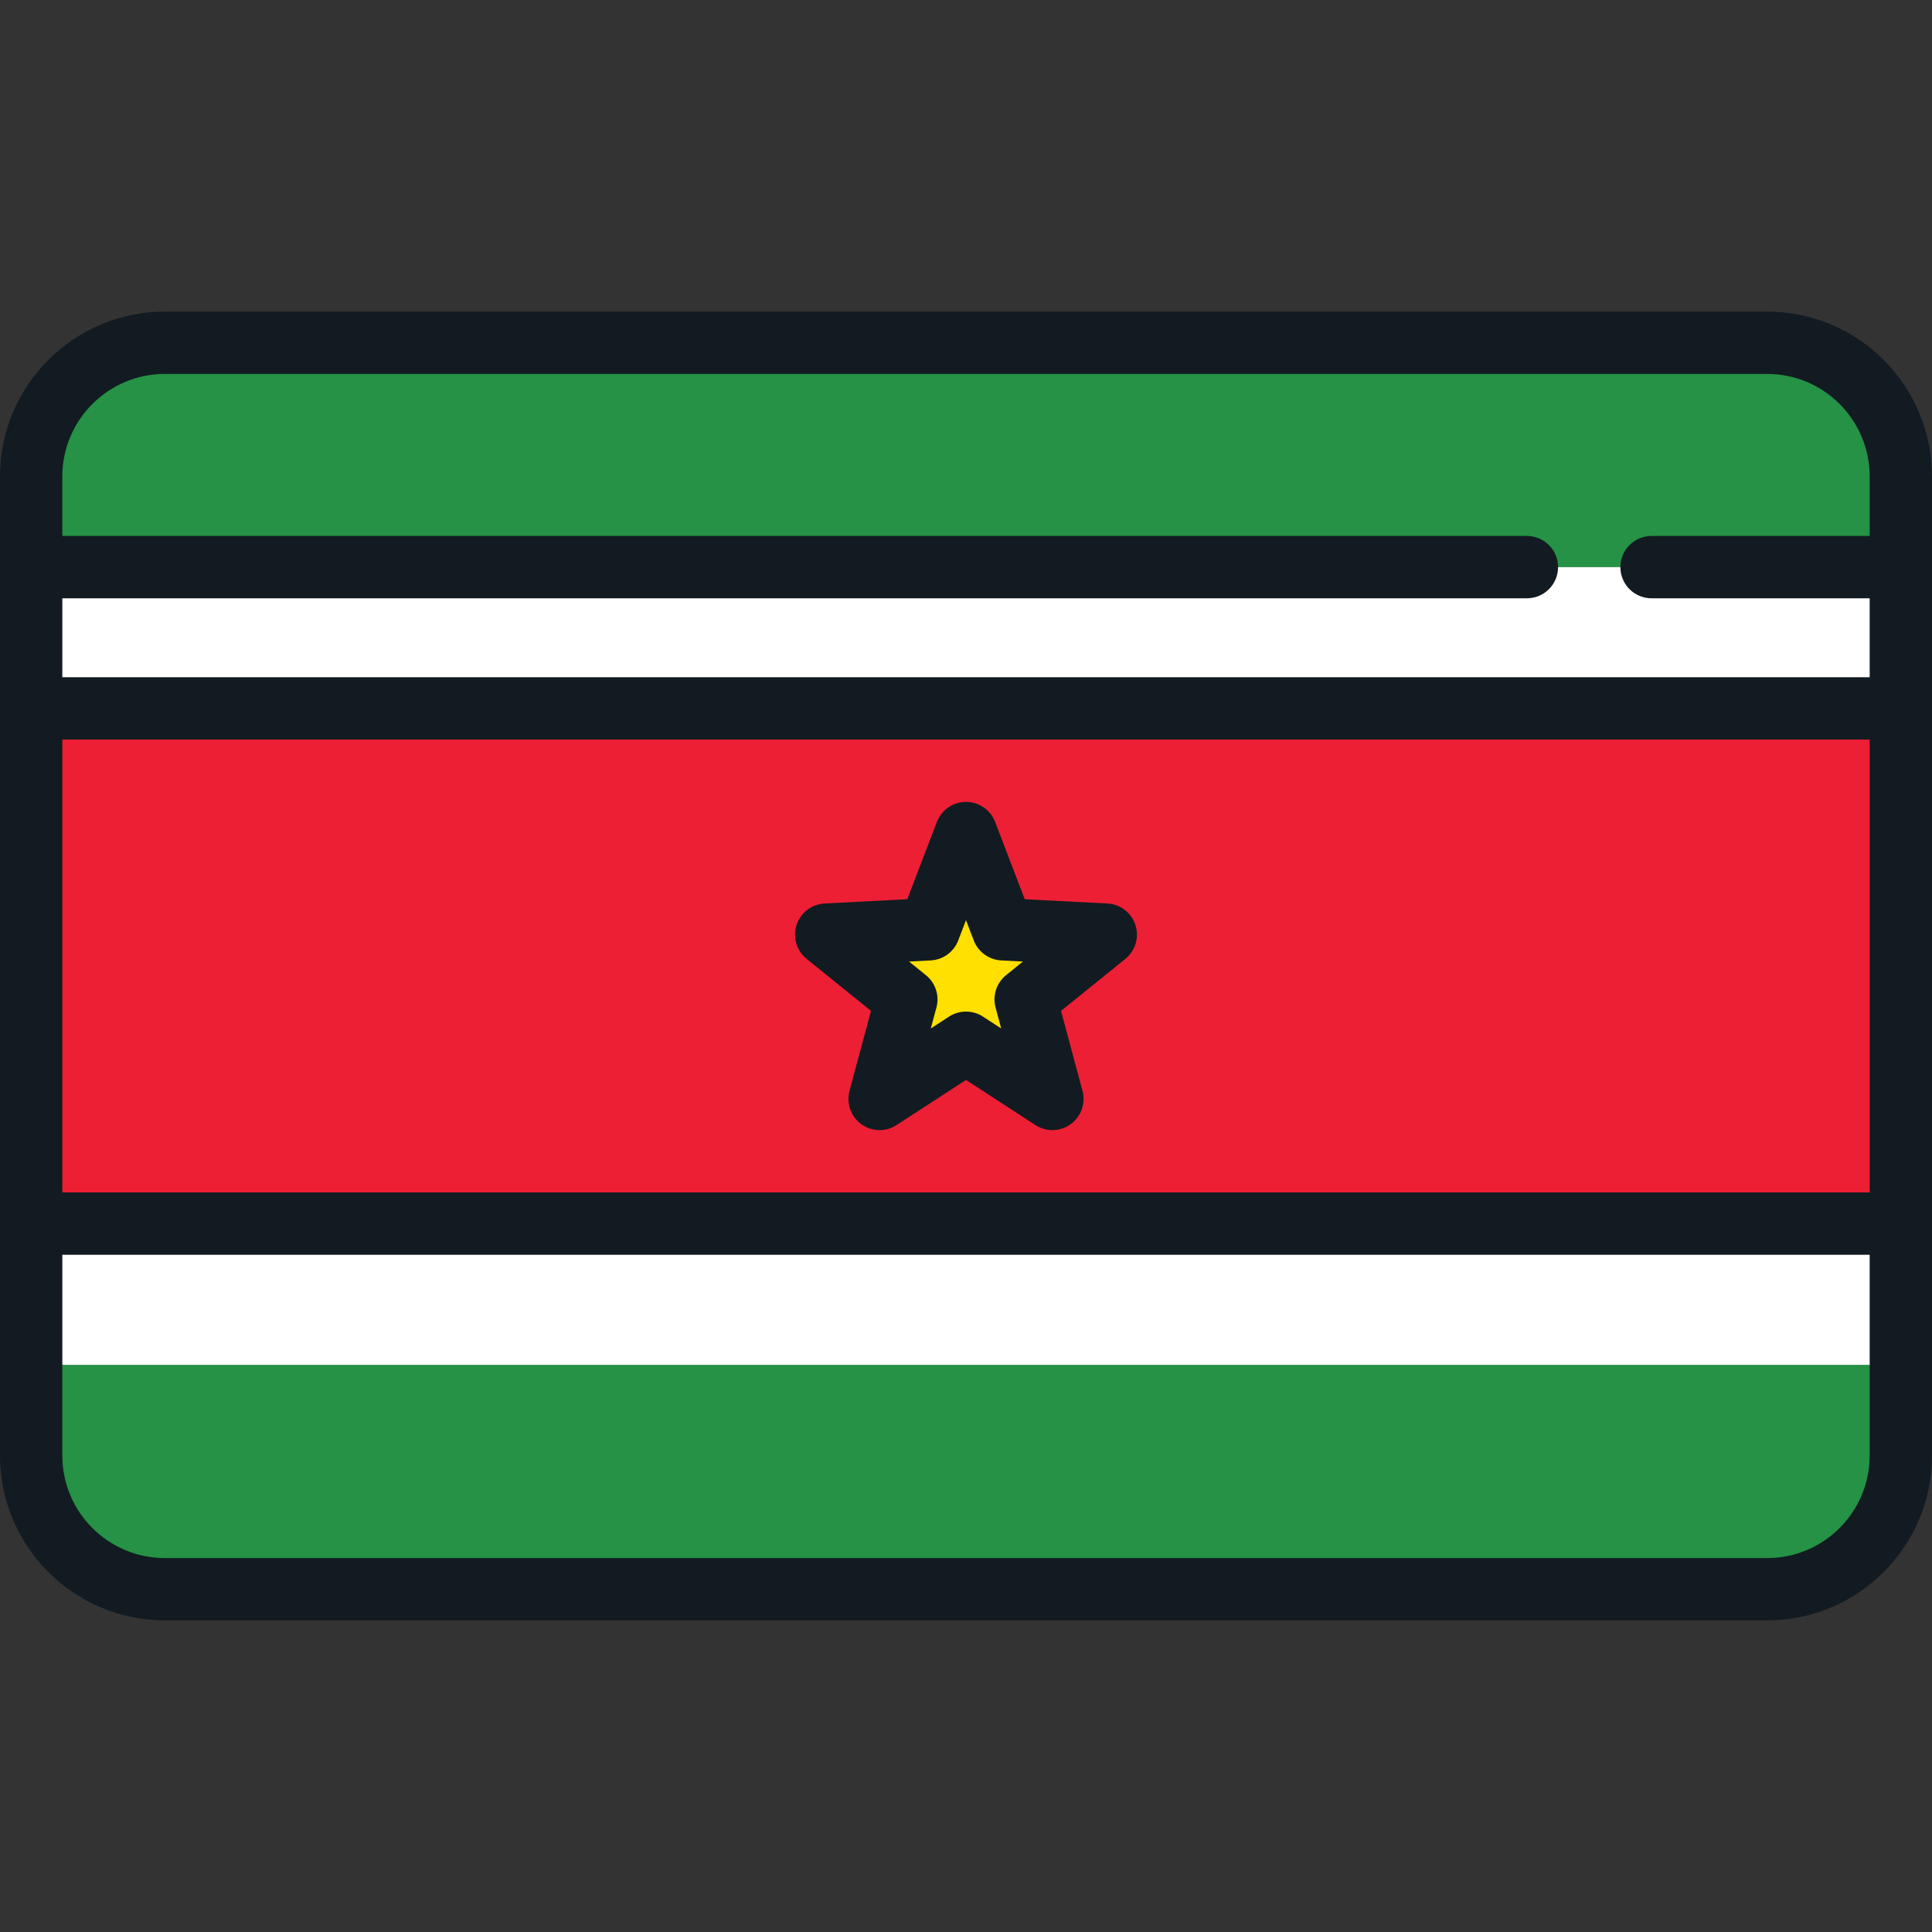
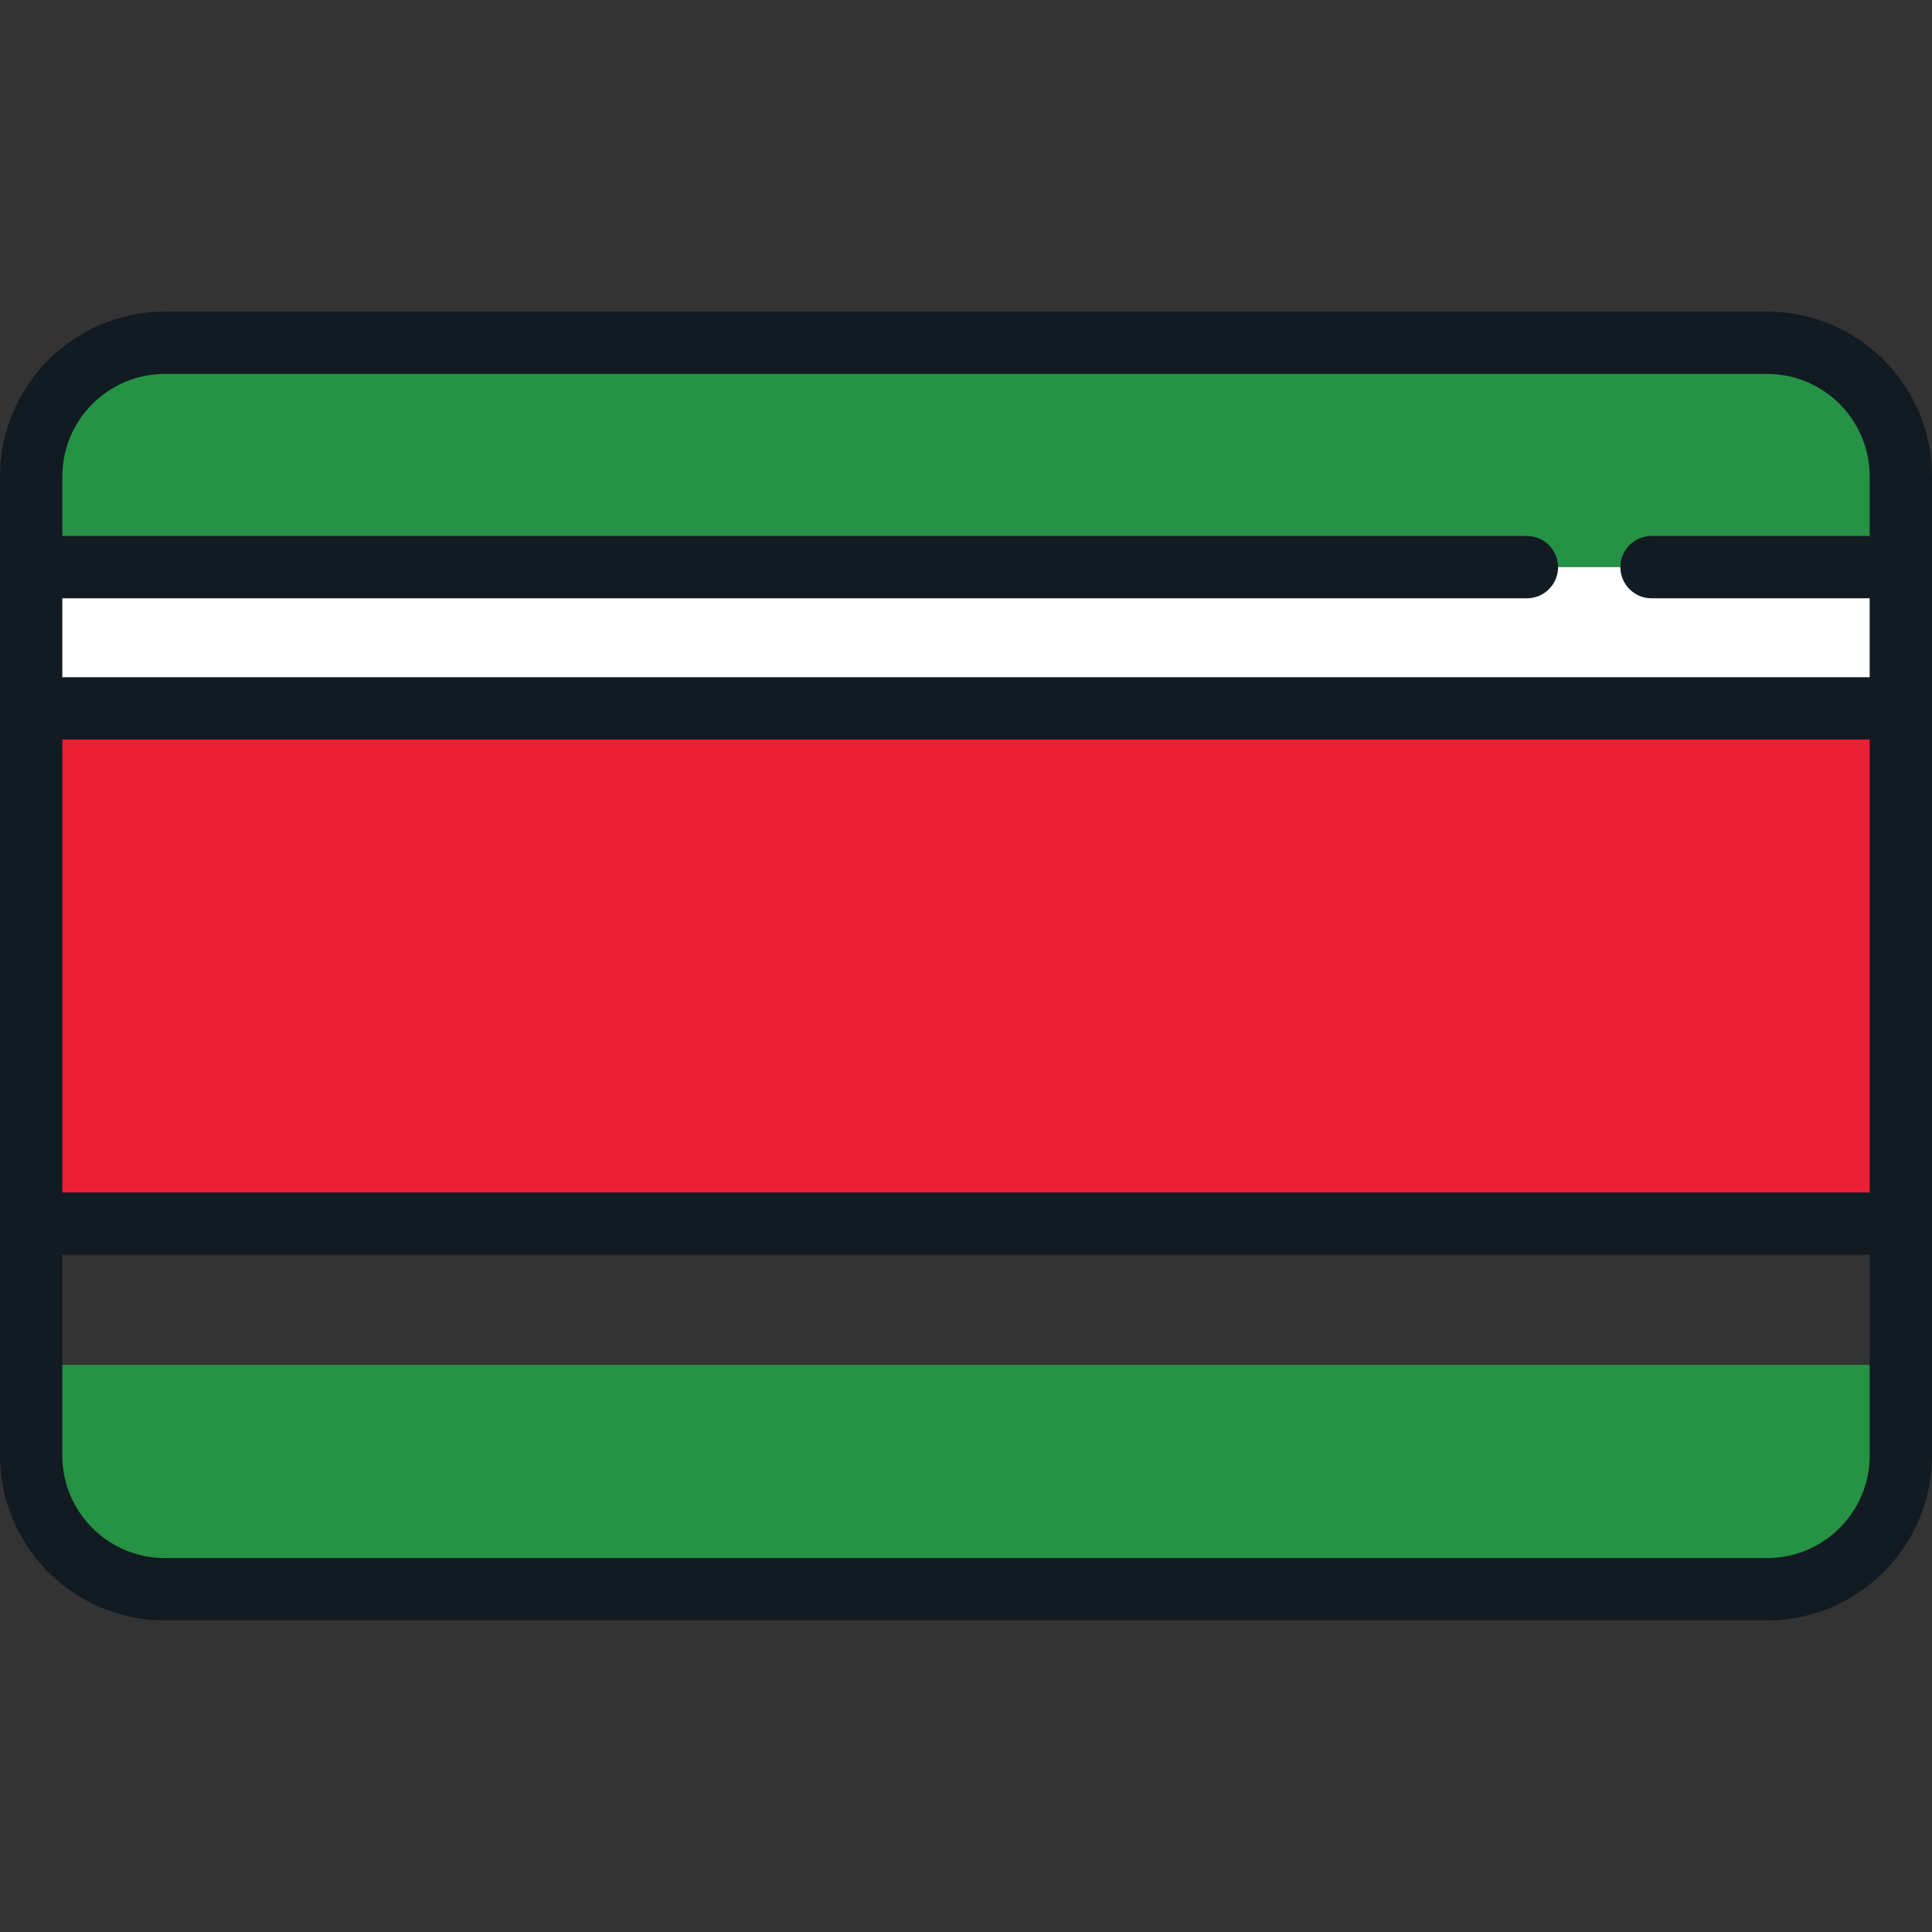
<svg xmlns="http://www.w3.org/2000/svg" version="1.1" id="Layer_1" viewBox="0 0 512 512" xml:space="preserve">
  <rect x="0" y="0" width="512" height="512" fill="#333333" stroke="none" />
  <g>
    <path style="fill:#259245;" d="M468.324,90.839H43.676c-19.561,0-35.418,15.857-35.418,35.417v24.041h495.484v-24.041   C503.742,106.695,487.884,90.839,468.324,90.839z" />
    <path style="fill:#259245;" d="M8.258,385.743c0,19.561,15.858,35.418,35.418,35.418h424.648c19.561,0,35.418-15.857,35.418-35.418   v-24.04H8.258V385.743z" />
  </g>
-   <rect x="8.258" y="324.267" style="fill:#FFFFFF;" width="495.484" height="37.437" />
  <rect x="8.258" y="187.733" style="fill:#ED1F34;" width="495.484" height="136.533" />
-   <polygon style="fill:#FFE000;" points="218.952,247.682 246.23,246.273 256,220.766 265.77,246.273 293.048,247.682   271.808,264.856 278.897,291.234 256,276.341 233.103,291.234 240.192,264.856 " />
  <rect x="8.258" y="150.297" style="fill:#FFFFFF;" width="495.484" height="37.437" />
  <g>
-     <path style="fill:#121B21;" d="M300.902,245.131c-1.057-3.254-4.011-5.52-7.428-5.696l-21.914-1.132l-7.848-20.491   c-1.223-3.194-4.291-5.304-7.712-5.304s-6.489,2.11-7.712,5.304l-7.848,20.491l-21.914,1.132c-3.417,0.176-6.371,2.442-7.428,5.696   c-1.057,3.254,0.001,6.822,2.661,8.973l17.063,13.795l-5.695,21.191c-0.887,3.303,0.353,6.813,3.122,8.824   c2.767,2.012,6.489,2.11,9.356,0.242L256,286.193l18.395,11.964c1.372,0.893,2.938,1.336,4.502,1.336   c1.707,0,3.41-0.527,4.855-1.578c2.768-2.011,4.009-5.521,3.122-8.824l-5.695-21.191l17.063-13.795   C300.901,251.954,301.959,248.385,300.902,245.131z M266.615,258.434c-2.54,2.054-3.63,5.411-2.784,8.564l1.493,5.557l-4.823-3.138   c-1.369-0.891-2.935-1.336-4.502-1.336s-3.134,0.445-4.502,1.336l-4.823,3.138l1.493-5.557c0.848-3.154-0.243-6.511-2.784-8.564   l-4.474-3.617l5.745-0.297c3.261-0.168,6.118-2.244,7.286-5.294l2.058-5.373l2.058,5.373c1.168,3.05,4.024,5.124,7.286,5.294   l5.745,0.297L266.615,258.434z" />
    <path style="fill:#121B21;" d="M468.324,82.581H43.676C19.593,82.581,0,102.174,0,126.257v259.486   c0,24.083,19.593,43.676,43.676,43.676h424.648c24.083,0,43.675-19.594,43.675-43.676V126.257   C512,102.174,492.407,82.581,468.324,82.581z M16.516,195.991h478.968v120.017H16.516V195.991z M43.676,99.097h424.648   c14.976,0,27.159,12.183,27.159,27.16v15.782h-57.806c-4.561,0-8.258,3.696-8.258,8.258c0,4.562,3.697,8.258,8.258,8.258h57.806   v20.92H16.516v-20.92h388.129c4.561,0,8.258-3.696,8.258-8.258c0-4.562-3.697-8.258-8.258-8.258H16.516v-15.782   C16.516,111.28,28.7,99.097,43.676,99.097z M468.324,412.903H43.676c-14.977,0-27.16-12.183-27.16-27.16v-53.218h478.968v53.218   C495.484,400.72,483.3,412.903,468.324,412.903z" />
  </g>
</svg>